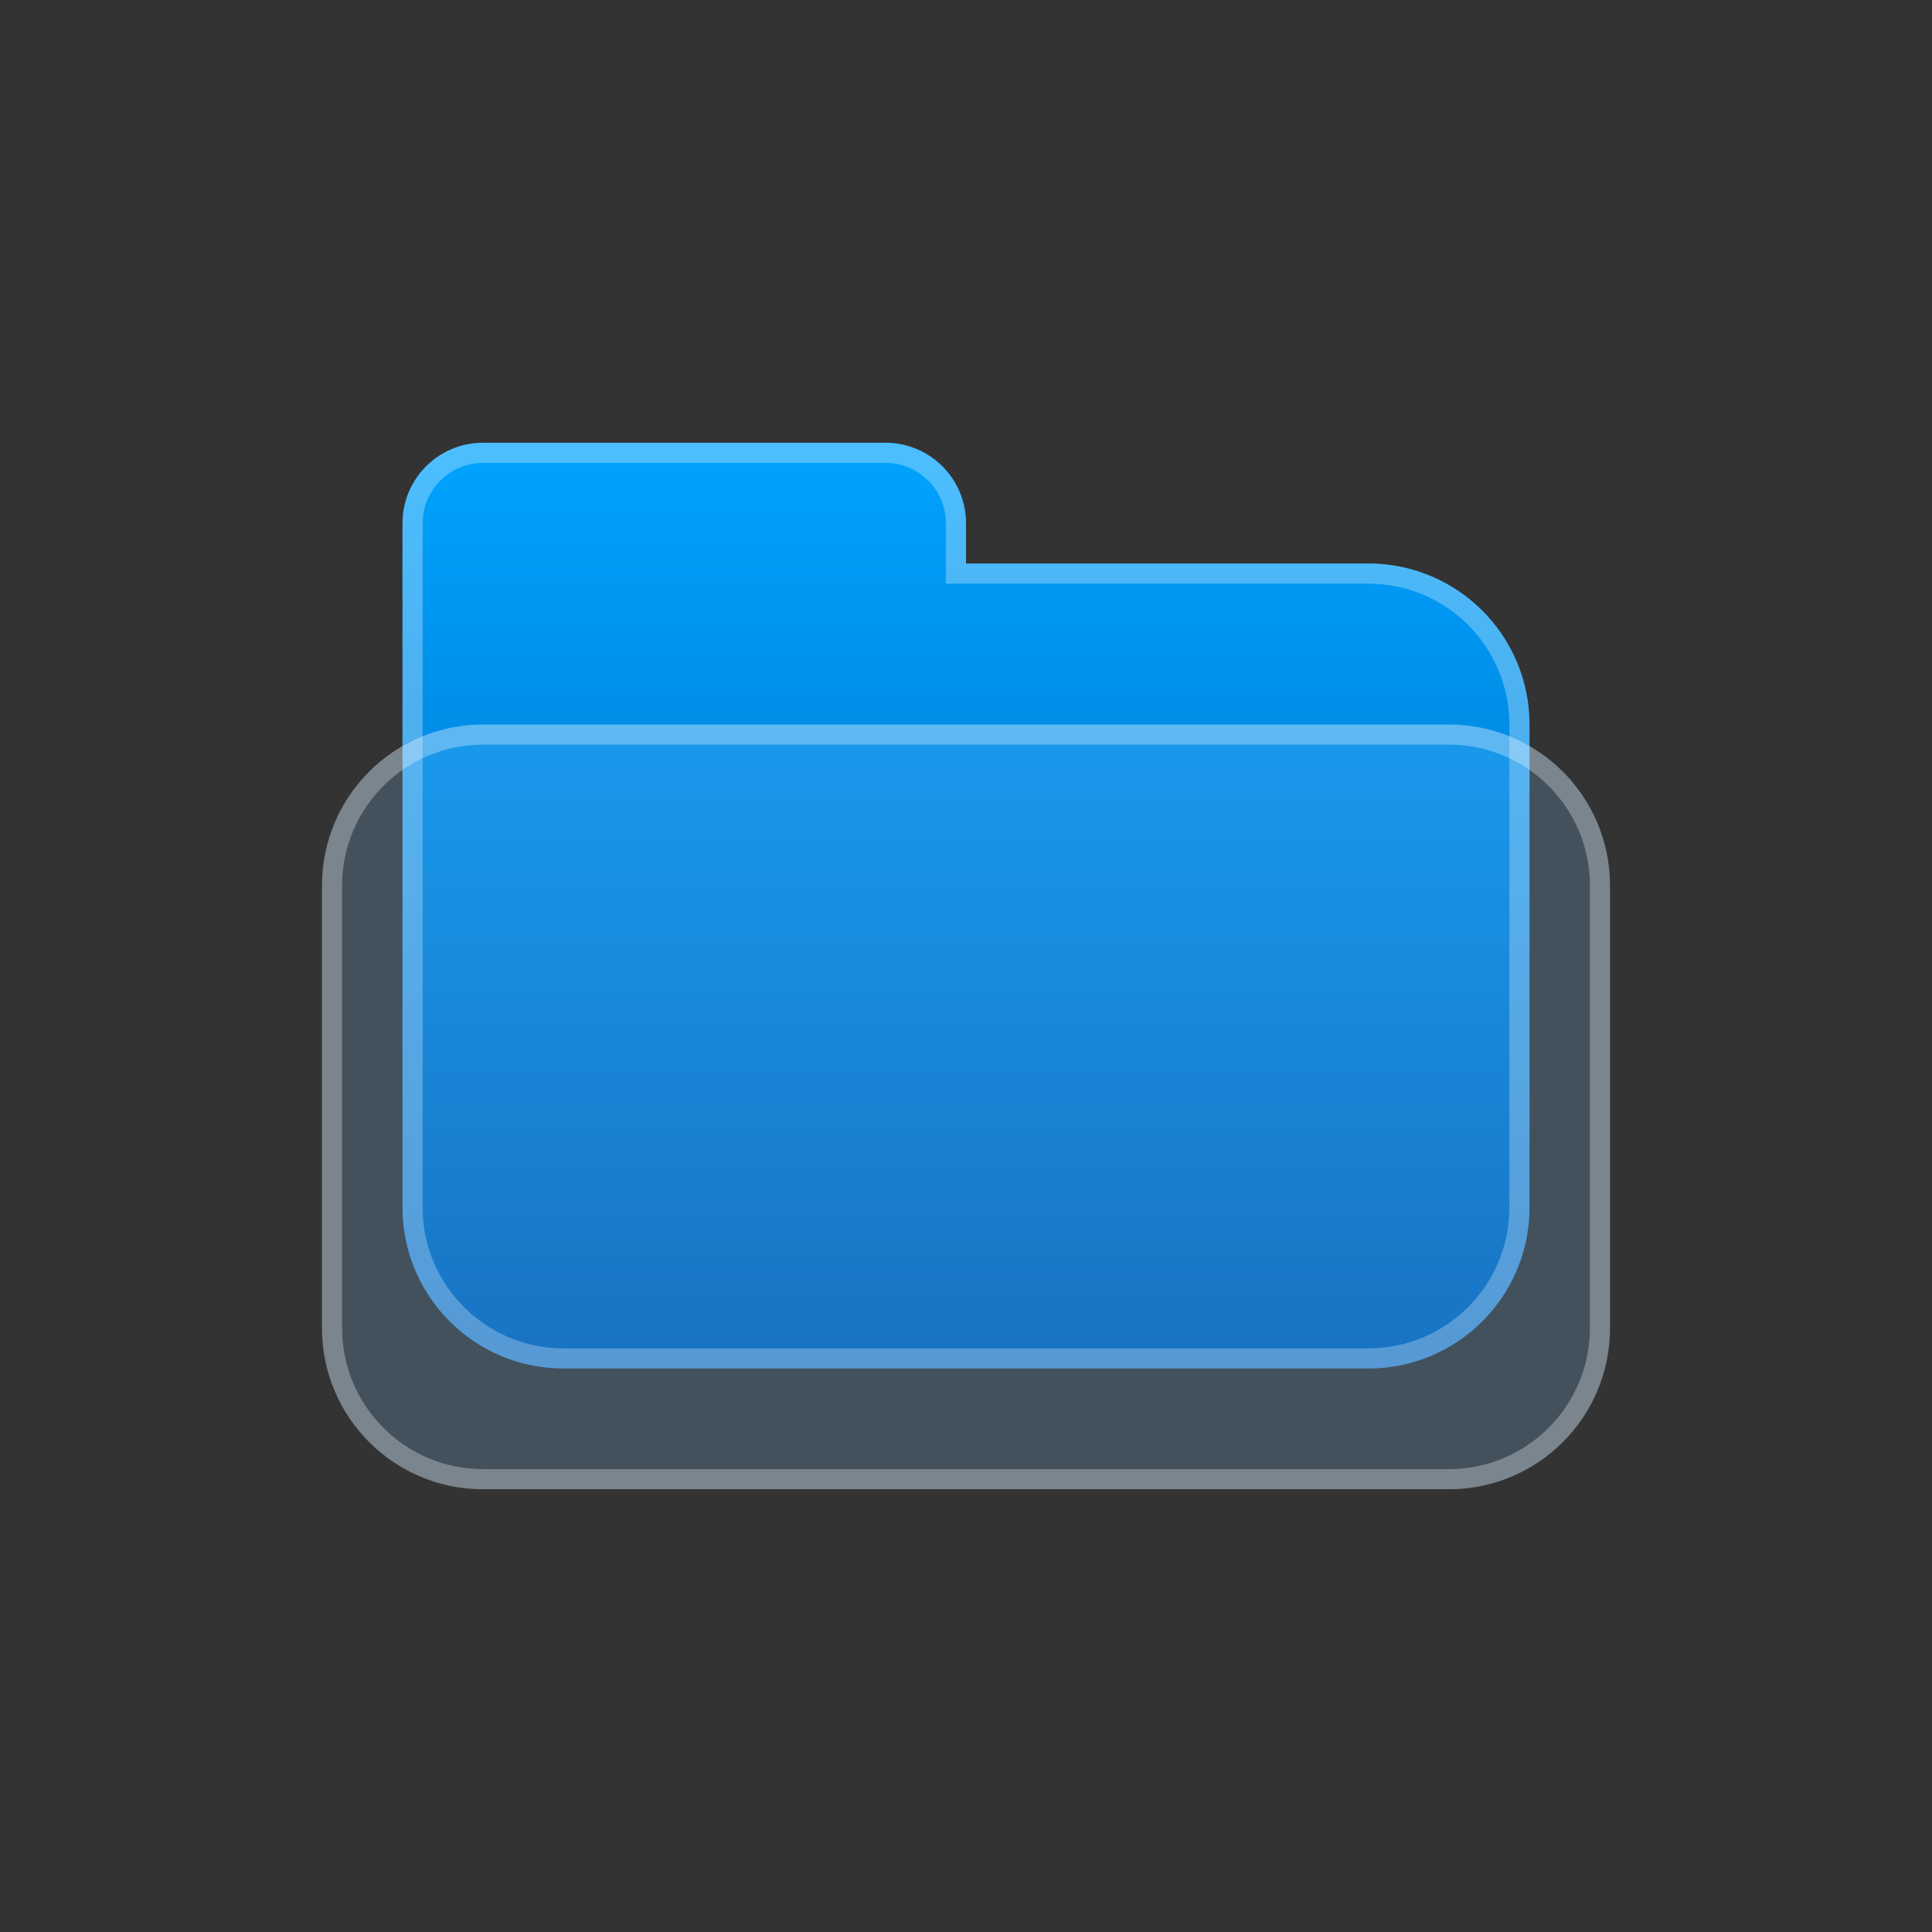
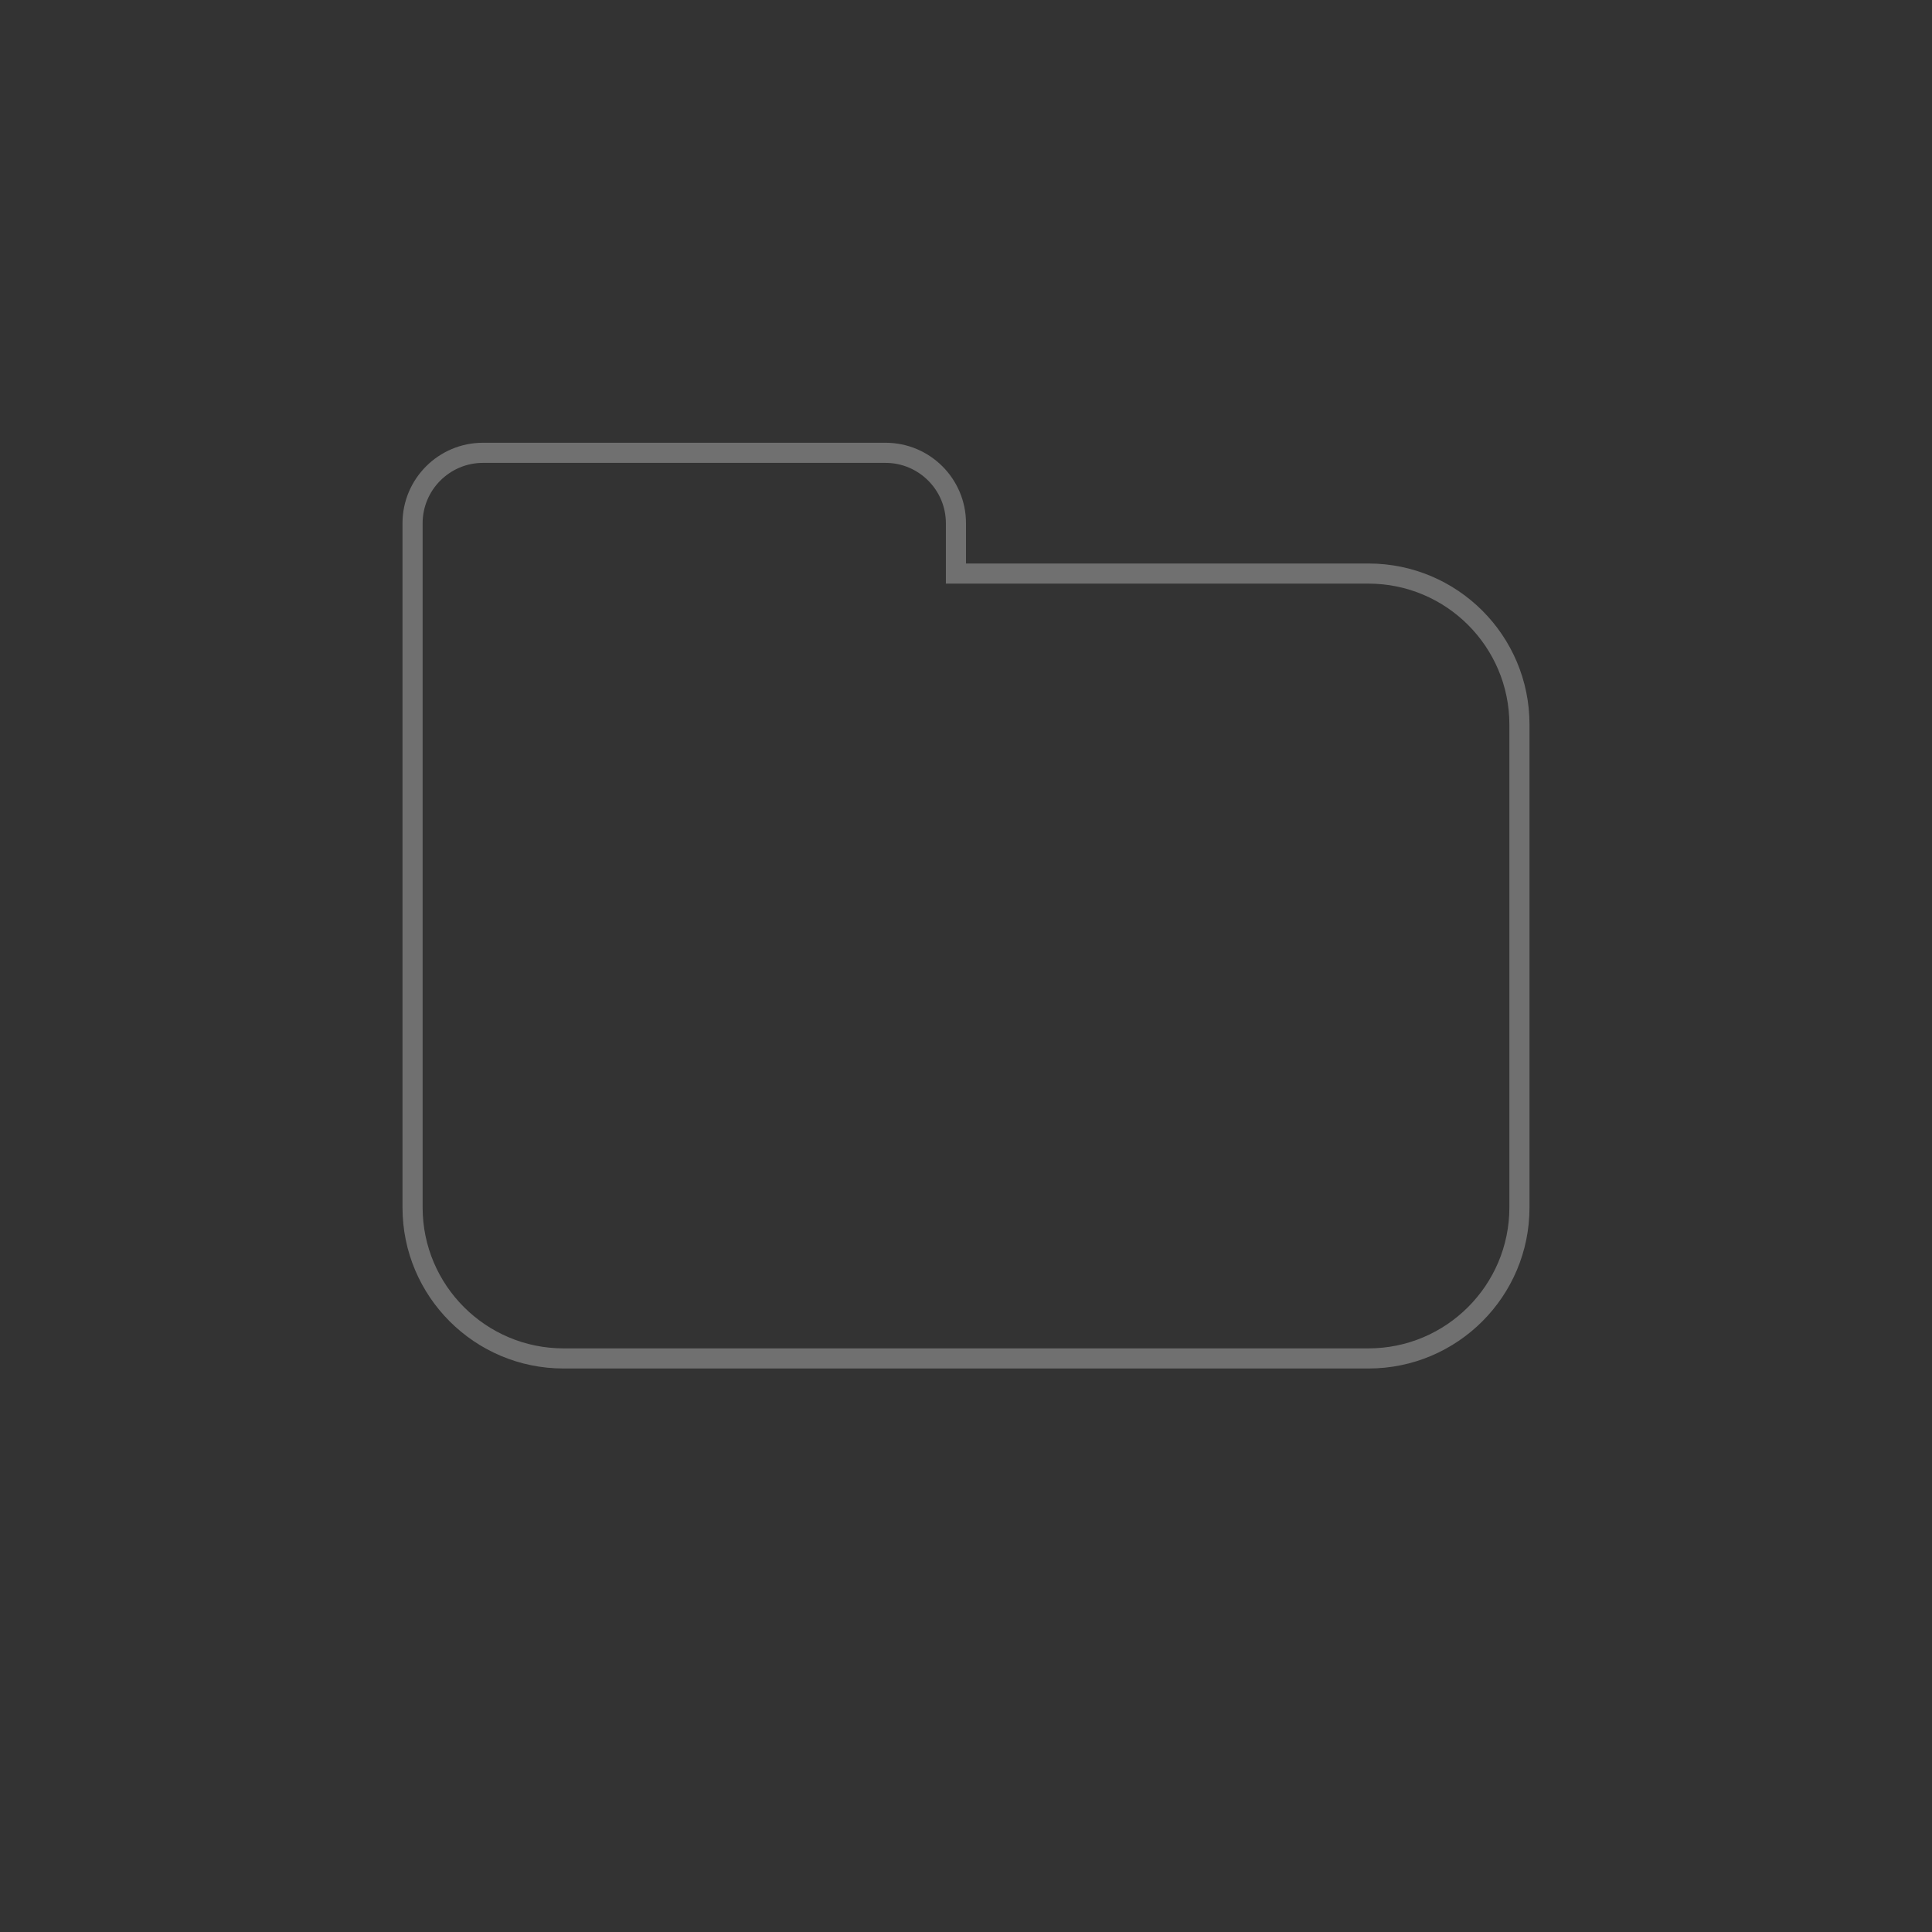
<svg xmlns="http://www.w3.org/2000/svg" width="800px" height="800px" viewBox="0 0 48 48">
  <rect x="0" y="0" width="48" height="48" fill="#333333" stroke="none" />
  <defs>
    <linearGradient id="linear-gradient" x1="0.5" x2="0.5" y2="1" gradientUnits="objectBoundingBox">
      <stop offset="0" stop-color="#00a3ff" />
      <stop offset="1" stop-color="#005db3" />
    </linearGradient>
    <clipPath id="clip-Folder">
      <rect width="48" height="48" />
    </clipPath>
  </defs>
  <g id="Folder" clip-path="url(#clip-Folder)">
-     <rect width="48" height="48" fill="rgba(255,255,255,0)" />
    <g id="Folder-2" data-name="Folder" transform="translate(8 11)">
      <g id="Icon" transform="translate(2)" stroke-miterlimit="10" fill="url(#linear-gradient)">
-         <path d="M4,23a4,4,0,0,1-4-4V2A2,2,0,0,1,2,0H12a2,2,0,0,1,2,2V3H24a4,4,0,0,1,4,4V19a4,4,0,0,1-4,4Z" stroke="none" />
        <path d="M 24 22.5 C 25.93 22.5 27.5 20.93 27.5 19 L 27.5 7 C 27.5 5.07 25.93 3.5 24 3.5 L 14 3.5 L 13.5 3.5 L 13.5 3 L 13.5 2 C 13.5 1.173 12.827 0.5 12 0.5 L 2 0.5 C 1.173 0.5 0.5 1.173 0.5 2 L 0.5 7 L 0.5 19 C 0.5 20.93 2.07 22.5 4 22.5 L 24 22.5 M 24 23 L 4 23 C 1.791 23 4.089355343239731e-07 21.209 4.089355343239731e-07 19 L 4.089355343239731e-07 7 L 4.089355343239731e-07 2 C 4.089355343239731e-07 0.896 0.896 2.716064386731887e-07 2 2.716064386731887e-07 L 12 2.716064386731887e-07 C 13.105 2.716064386731887e-07 14 0.896 14 2 L 14 3 L 24 3 C 26.209 3 28 4.791 28 7 L 28 19 C 28 21.209 26.209 23 24 23 Z" stroke="none" fill="rgba(255,255,255,0.3)" />
      </g>
      <g id="Icon-2" data-name="Icon" transform="translate(0 7)" fill="rgba(125,204,255,0.2)" stroke-miterlimit="10">
-         <path d="M4,0H28a4,4,0,0,1,4,4V15a4,4,0,0,1-4,4H4a4,4,0,0,1-4-4V4A4,4,0,0,1,4,0Z" stroke="none" />
-         <path d="M 4 0.5 C 2.07 0.5 0.5 2.07 0.5 4 L 0.5 15 C 0.5 16.93 2.07 18.5 4 18.5 L 28 18.5 C 29.93 18.5 31.5 16.93 31.5 15 L 31.5 4 C 31.5 2.07 29.93 0.5 28 0.5 L 4 0.5 M 4 0 L 28 0 C 30.209 0 32 1.791 32 4 L 32 15 C 32 17.209 30.209 19 28 19 L 4 19 C 1.791 19 0 17.209 0 15 L 0 4 C 0 1.791 1.791 0 4 0 Z" stroke="none" fill="rgba(255,255,255,0.3)" />
-       </g>
+         </g>
    </g>
  </g>
</svg>